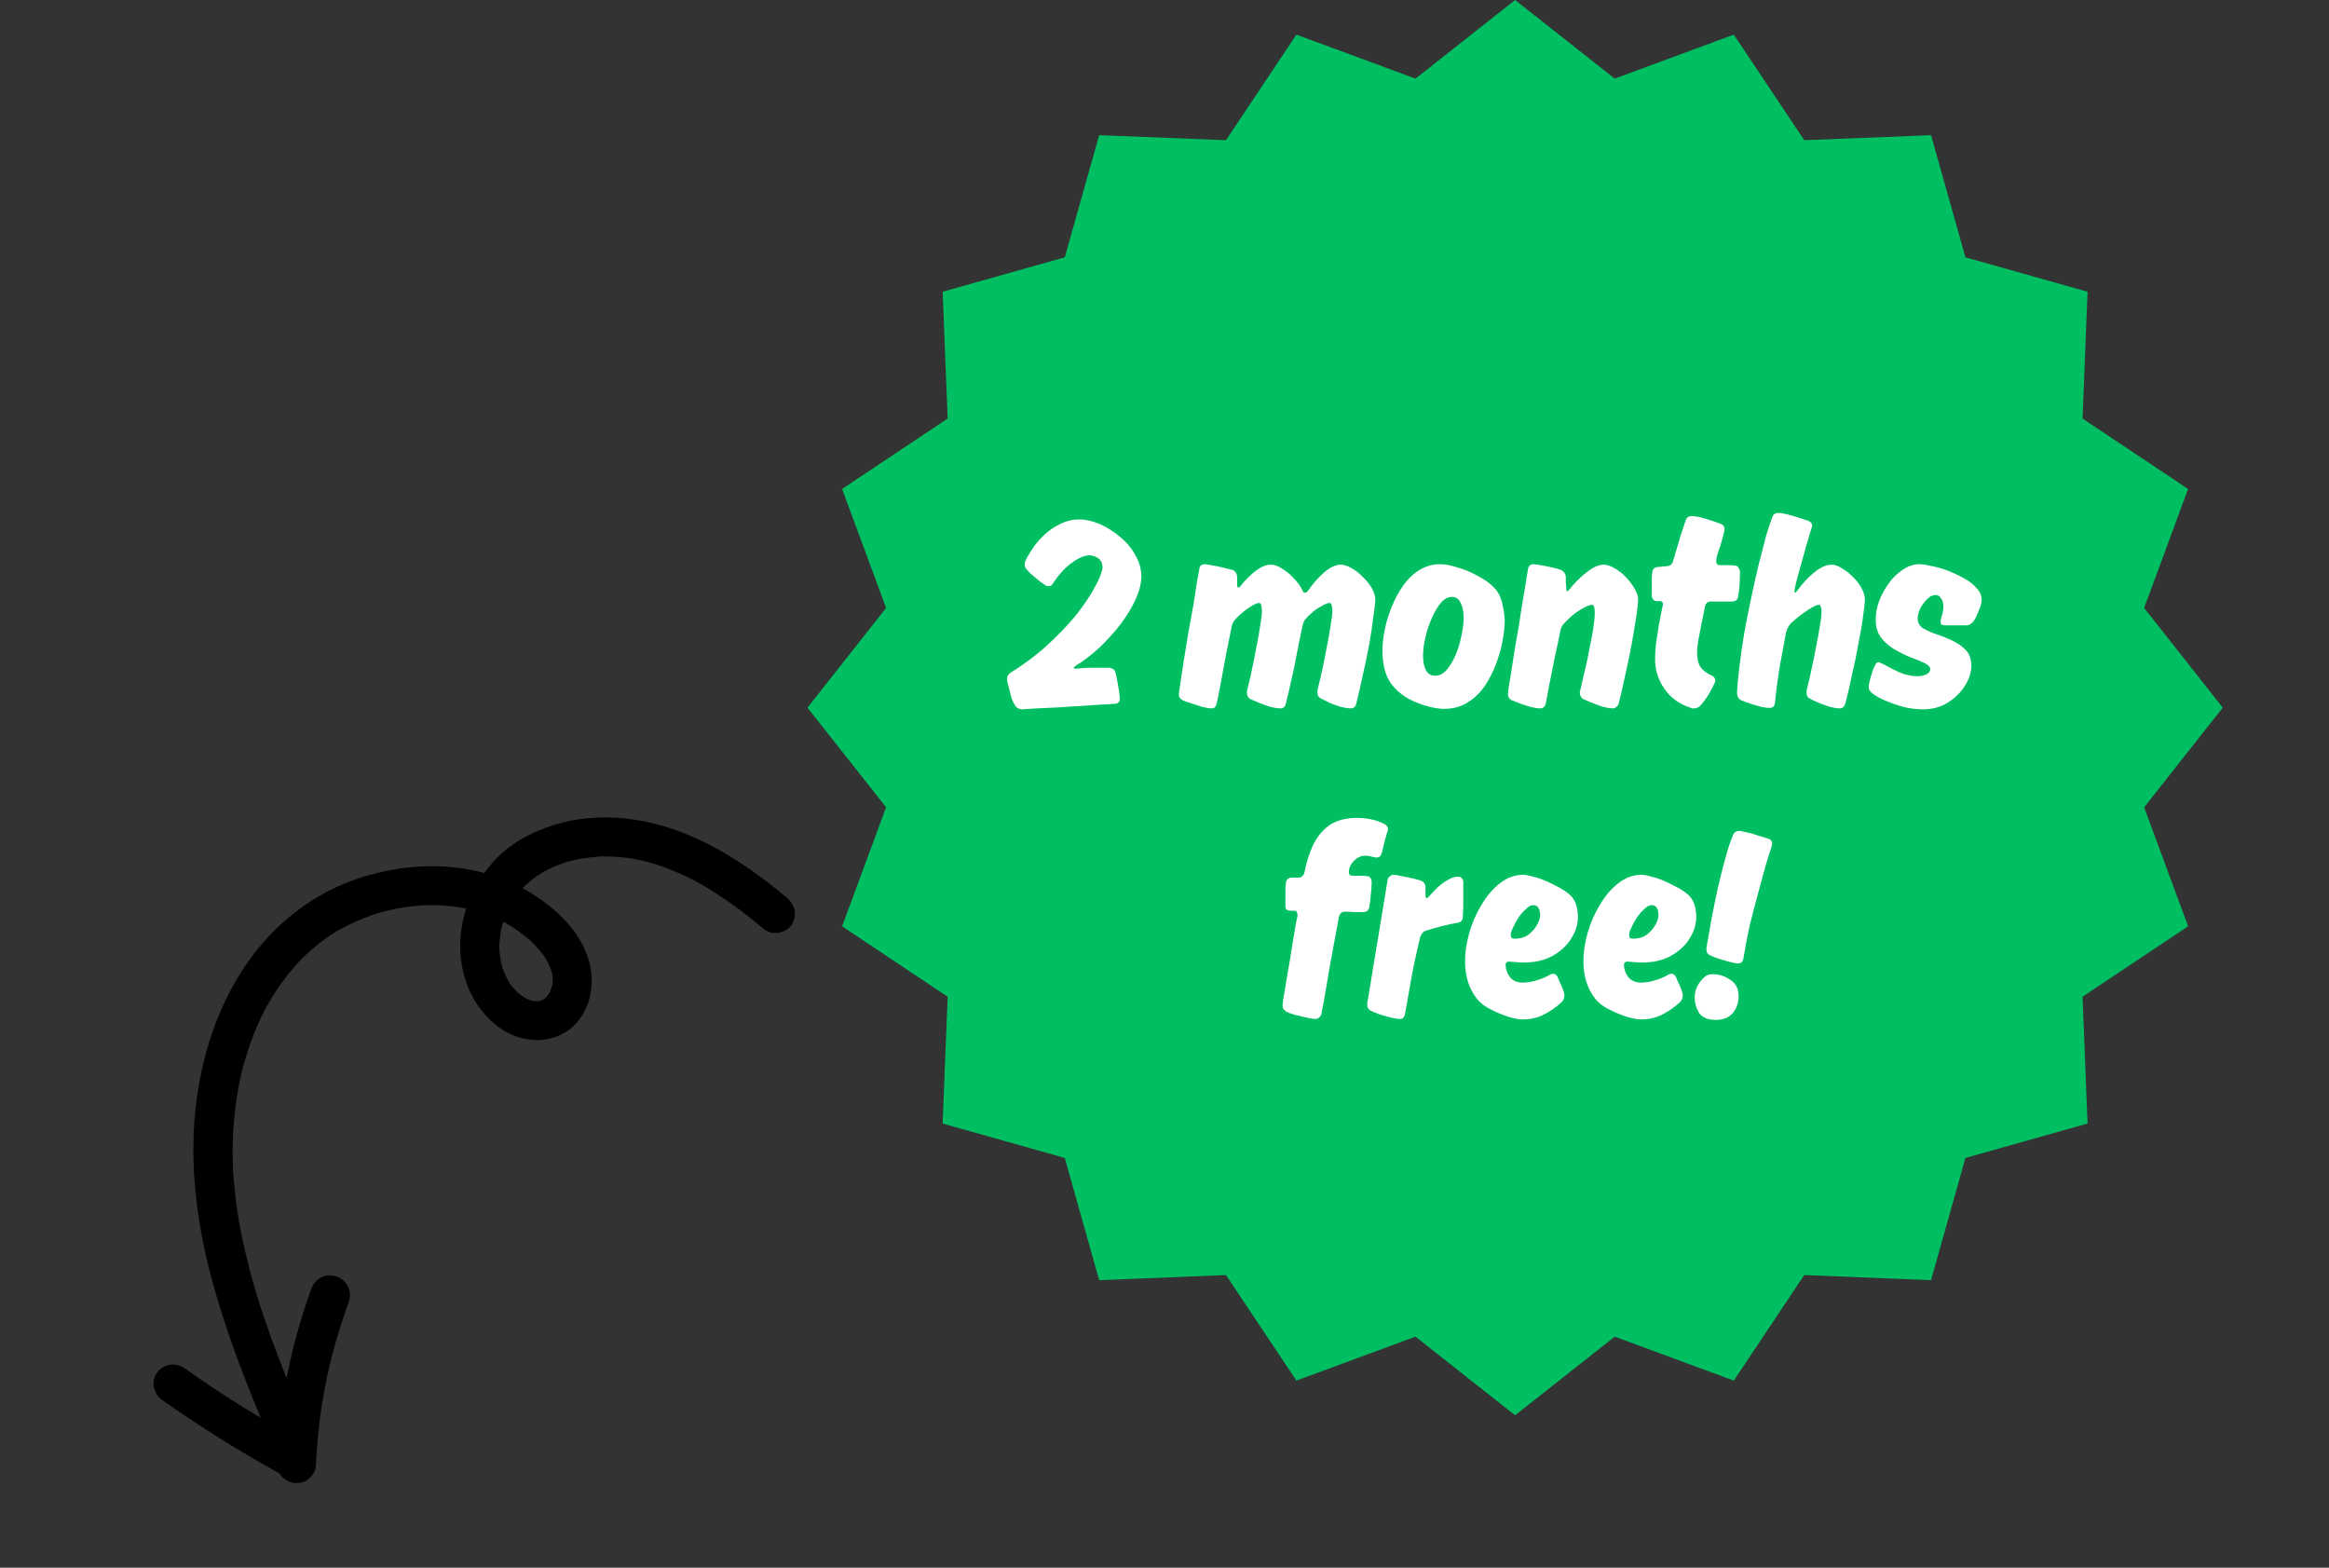
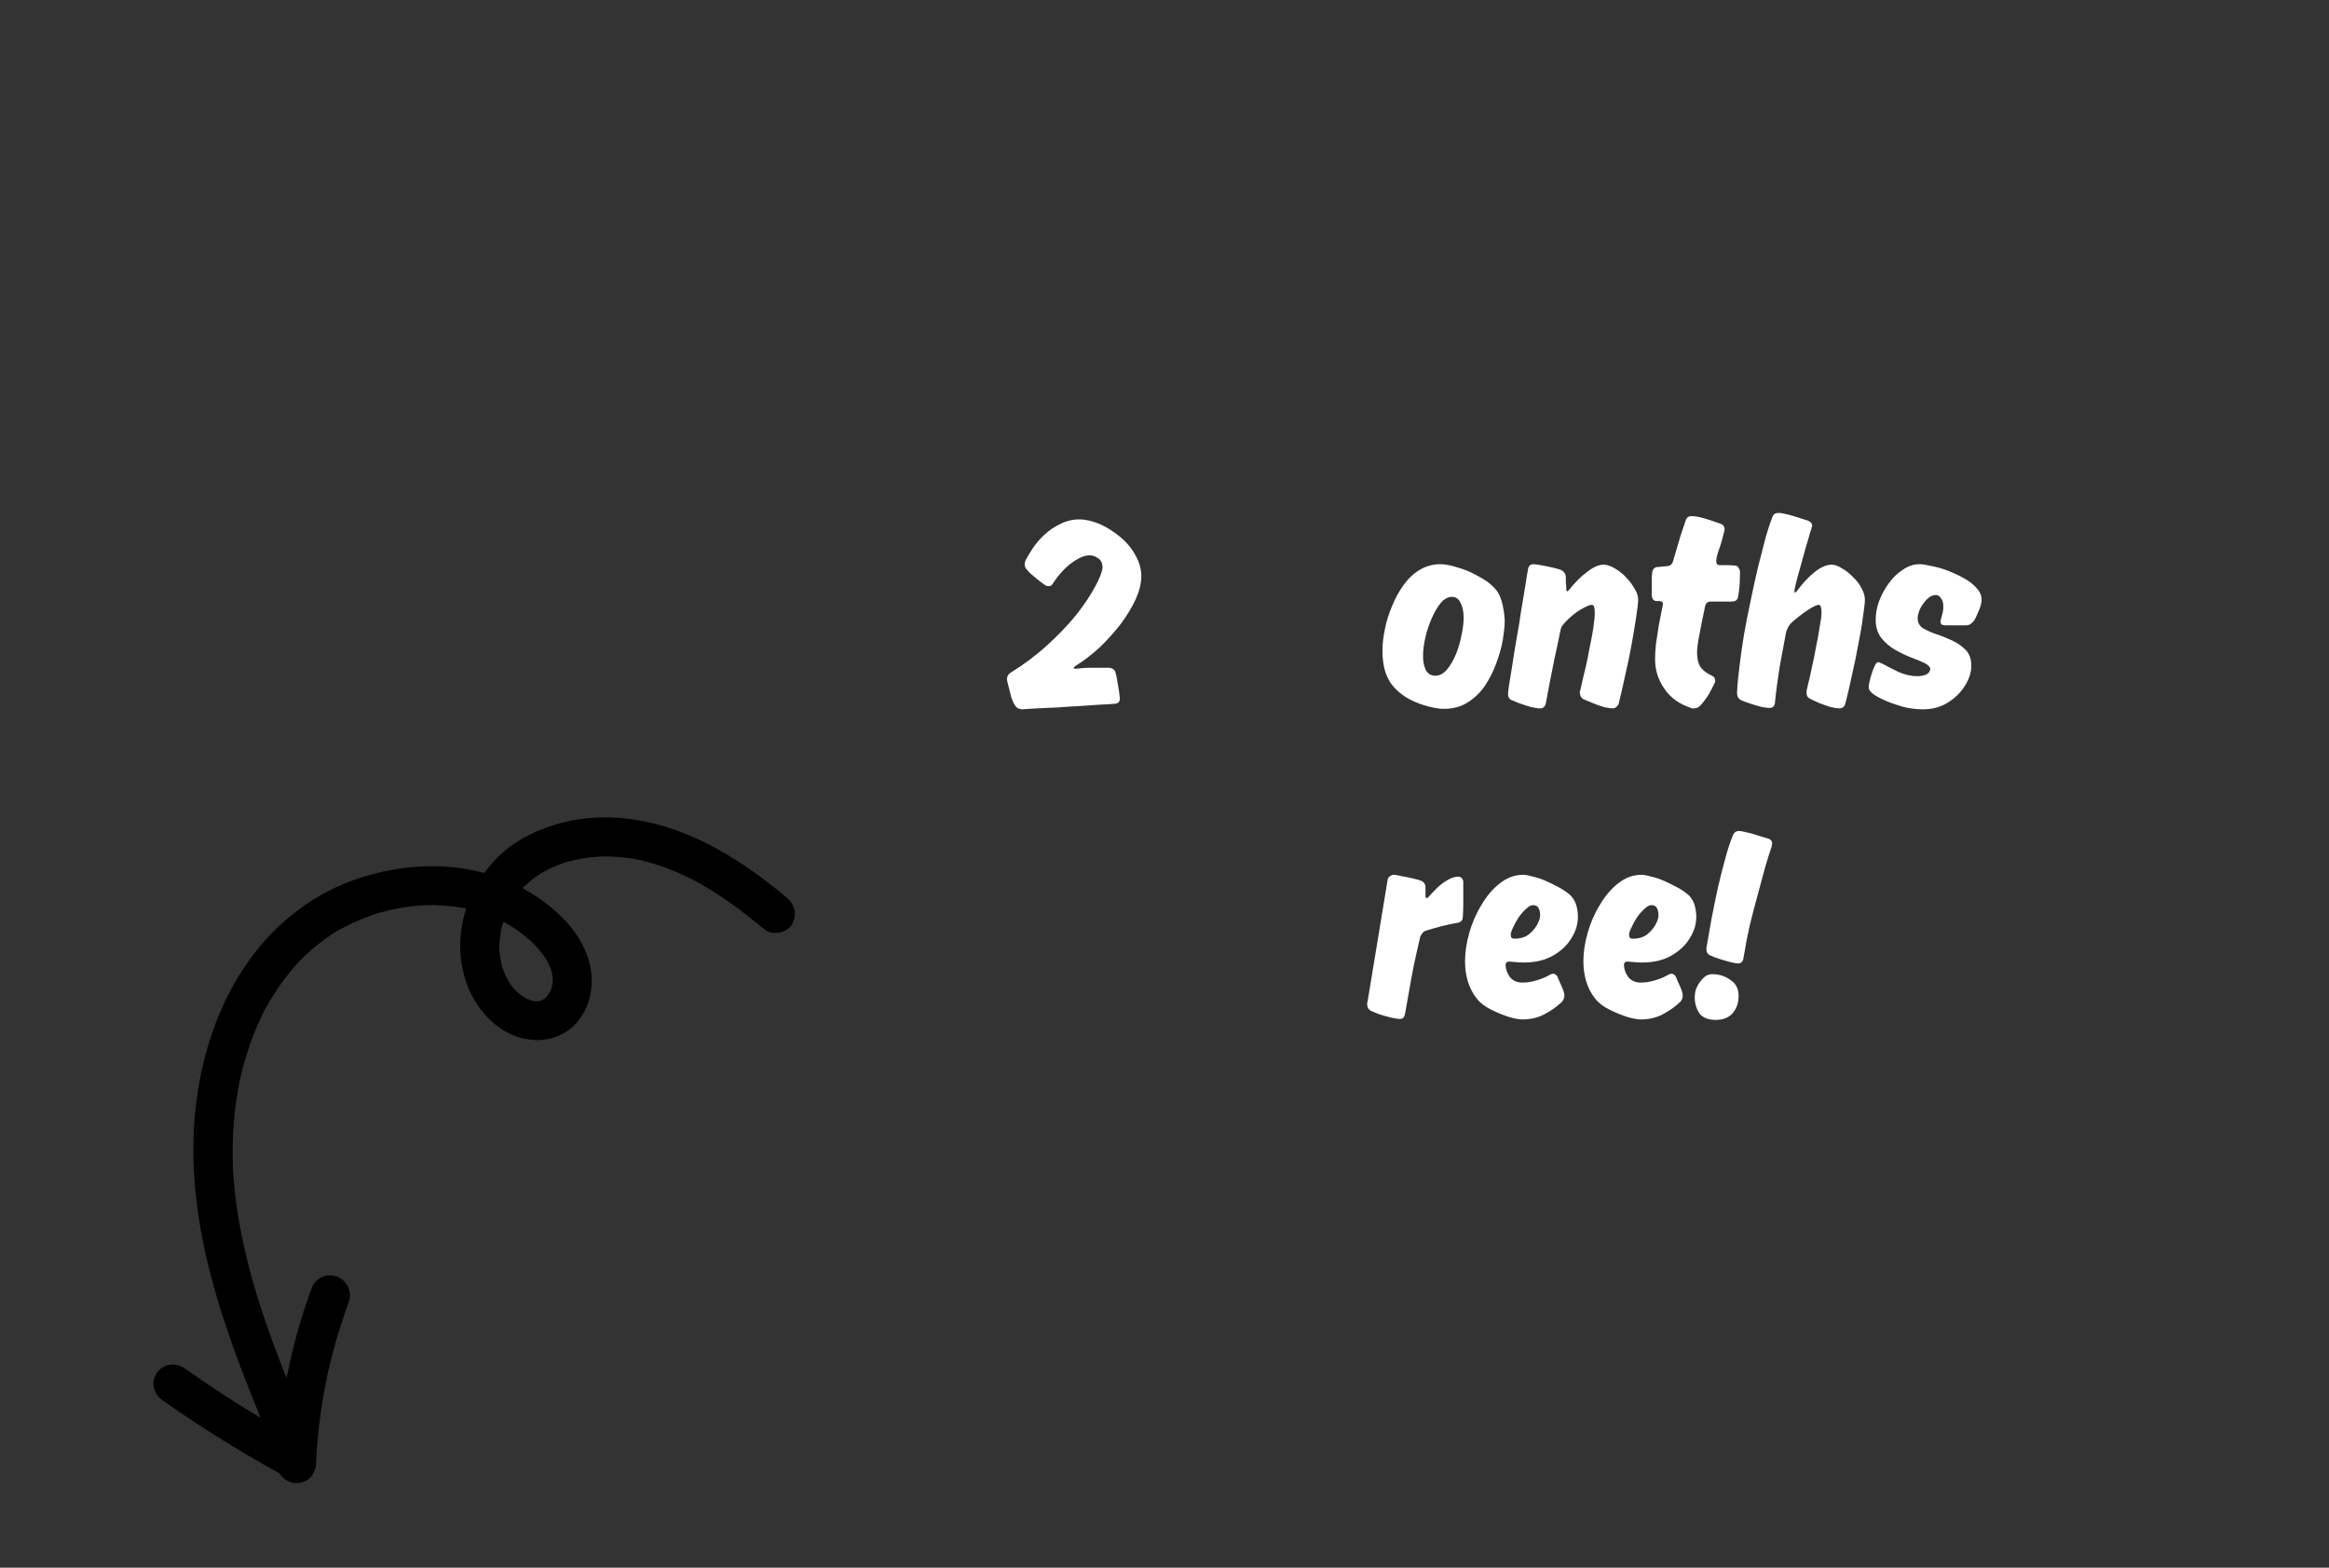
<svg xmlns="http://www.w3.org/2000/svg" width="104" zoomAndPan="magnify" viewBox="0 0 78 52.5" height="70" preserveAspectRatio="xMidYMid meet" version="1.0">
  <rect x="0" y="0" width="78" height="52.5" fill="#333333" stroke="none" />
  <defs>
    <g />
    <clipPath id="9ec78b4257">
-       <path d="M 27.043 0 L 74.441 0 L 74.441 47.395 L 27.043 47.395 Z M 27.043 0 " clip-rule="nonzero" />
-     </clipPath>
+       </clipPath>
    <clipPath id="b0657f87ba">
-       <path d="M 50.742 0 L 54.078 2.633 L 58.066 1.16 L 60.426 4.695 L 64.672 4.527 L 65.824 8.617 L 69.914 9.77 L 69.746 14.016 L 73.281 16.375 L 71.809 20.359 L 74.441 23.699 L 71.809 27.035 L 73.281 31.02 L 69.746 33.379 L 69.914 37.625 L 65.824 38.777 L 64.672 42.871 L 60.426 42.699 L 58.066 46.234 L 54.078 44.762 L 50.742 47.395 L 47.406 44.762 L 43.418 46.234 L 41.059 42.699 L 36.812 42.871 L 35.66 38.777 L 31.57 37.625 L 31.738 33.379 L 28.203 31.02 L 29.676 27.035 L 27.043 23.699 L 29.676 20.359 L 28.203 16.375 L 31.738 14.016 L 31.57 9.77 L 35.66 8.617 L 36.812 4.527 L 41.059 4.695 L 43.418 1.16 L 47.406 2.633 Z M 50.742 0 " clip-rule="nonzero" />
-     </clipPath>
+       </clipPath>
    <clipPath id="8913d21577">
      <path d="M 5 27 L 27 27 L 27 50 L 5 50 Z M 5 27 " clip-rule="nonzero" />
    </clipPath>
    <clipPath id="0592ddc3c4">
      <path d="M 0.371 43.262 L 15.504 22.121 L 26.984 30.336 L 11.848 51.48 Z M 0.371 43.262 " clip-rule="nonzero" />
    </clipPath>
    <clipPath id="a00d8db2d3">
      <path d="M 0.371 43.262 L 15.504 22.121 L 26.984 30.336 L 11.848 51.48 Z M 0.371 43.262 " clip-rule="nonzero" />
    </clipPath>
    <clipPath id="64aa006d33">
      <path d="M 0.371 43.262 L 15.504 22.121 L 26.984 30.336 L 11.848 51.48 Z M 0.371 43.262 " clip-rule="nonzero" />
    </clipPath>
  </defs>
  <g clip-path="url(#9ec78b4257)">
    <g clip-path="url(#b0657f87ba)">
      <path fill="#00bf63" d="M 27.043 0 L 74.441 0 L 74.441 47.395 L 27.043 47.395 Z M 27.043 0 " fill-opacity="1" fill-rule="nonzero" />
    </g>
  </g>
  <g fill="#ffffff" fill-opacity="1">
    <g transform="translate(33.708, 23.738)">
      <g>
        <path d="M 2.438 -6.344 C 2.656 -6.344 2.883 -6.289 3.125 -6.188 C 3.363 -6.082 3.586 -5.941 3.797 -5.766 C 4.016 -5.586 4.188 -5.383 4.312 -5.156 C 4.445 -4.926 4.516 -4.688 4.516 -4.438 C 4.516 -4.207 4.453 -3.953 4.328 -3.672 C 4.203 -3.398 4.035 -3.125 3.828 -2.844 C 3.617 -2.57 3.383 -2.312 3.125 -2.062 C 2.863 -1.82 2.594 -1.613 2.312 -1.438 C 2.27 -1.406 2.25 -1.383 2.25 -1.375 C 2.25 -1.352 2.281 -1.344 2.344 -1.344 C 2.352 -1.344 2.398 -1.348 2.484 -1.359 C 2.566 -1.367 2.66 -1.375 2.766 -1.375 C 2.879 -1.375 2.977 -1.375 3.062 -1.375 C 3.133 -1.375 3.203 -1.375 3.266 -1.375 C 3.336 -1.375 3.398 -1.375 3.453 -1.375 C 3.578 -1.352 3.645 -1.289 3.656 -1.188 C 3.688 -1.082 3.711 -0.953 3.734 -0.797 C 3.766 -0.641 3.785 -0.488 3.797 -0.344 C 3.797 -0.238 3.742 -0.18 3.641 -0.172 C 3.516 -0.16 3.348 -0.148 3.141 -0.141 C 2.93 -0.129 2.703 -0.113 2.453 -0.094 C 2.203 -0.082 1.953 -0.066 1.703 -0.047 C 1.461 -0.035 1.238 -0.023 1.031 -0.016 C 0.82 -0.004 0.656 0.004 0.531 0.016 C 0.488 0.016 0.441 0.004 0.391 -0.016 C 0.336 -0.047 0.301 -0.082 0.281 -0.125 C 0.238 -0.188 0.195 -0.281 0.156 -0.406 C 0.125 -0.539 0.094 -0.664 0.062 -0.781 C 0.031 -0.895 0.016 -0.961 0.016 -0.984 C 0.016 -1.078 0.051 -1.148 0.125 -1.203 C 0.582 -1.484 1 -1.797 1.375 -2.141 C 1.75 -2.484 2.07 -2.82 2.344 -3.156 C 2.613 -3.5 2.82 -3.812 2.969 -4.094 C 3.125 -4.375 3.207 -4.594 3.219 -4.75 C 3.207 -4.895 3.156 -4.992 3.062 -5.047 C 2.977 -5.109 2.883 -5.141 2.781 -5.141 C 2.613 -5.141 2.414 -5.055 2.188 -4.891 C 1.957 -4.723 1.742 -4.488 1.547 -4.188 C 1.516 -4.133 1.473 -4.109 1.422 -4.109 C 1.391 -4.109 1.359 -4.113 1.328 -4.125 C 1.305 -4.133 1.297 -4.141 1.297 -4.141 C 1.191 -4.211 1.082 -4.297 0.969 -4.391 C 0.852 -4.484 0.758 -4.57 0.688 -4.656 C 0.633 -4.707 0.609 -4.77 0.609 -4.844 C 0.609 -4.875 0.613 -4.906 0.625 -4.938 C 0.676 -5.051 0.754 -5.188 0.859 -5.344 C 0.961 -5.508 1.094 -5.664 1.25 -5.812 C 1.414 -5.969 1.598 -6.094 1.797 -6.188 C 1.992 -6.289 2.207 -6.344 2.438 -6.344 Z M 2.438 -6.344 " />
      </g>
    </g>
  </g>
  <g fill="#ffffff" fill-opacity="1">
    <g transform="translate(38.087, 23.738)">
      <g />
    </g>
  </g>
  <g fill="#ffffff" fill-opacity="1">
    <g transform="translate(39.465, 23.738)">
      <g>
-         <path d="M 4.328 -3.938 C 4.504 -4.195 4.691 -4.41 4.891 -4.578 C 5.086 -4.742 5.27 -4.828 5.438 -4.828 C 5.551 -4.828 5.676 -4.785 5.812 -4.703 C 5.945 -4.629 6.07 -4.531 6.188 -4.406 C 6.312 -4.289 6.41 -4.164 6.484 -4.031 C 6.555 -3.906 6.594 -3.781 6.594 -3.656 C 6.594 -3.551 6.57 -3.363 6.531 -3.094 C 6.5 -2.82 6.453 -2.508 6.391 -2.156 C 6.328 -1.812 6.254 -1.461 6.172 -1.109 C 6.098 -0.754 6.023 -0.438 5.953 -0.156 C 5.93 -0.062 5.863 -0.016 5.75 -0.016 C 5.688 -0.016 5.586 -0.031 5.453 -0.062 C 5.316 -0.102 5.188 -0.148 5.062 -0.203 C 4.938 -0.266 4.844 -0.312 4.781 -0.344 C 4.695 -0.383 4.656 -0.453 4.656 -0.547 C 4.656 -0.555 4.656 -0.566 4.656 -0.578 C 4.656 -0.598 4.656 -0.609 4.656 -0.609 C 4.656 -0.609 4.672 -0.676 4.703 -0.812 C 4.742 -0.957 4.785 -1.141 4.828 -1.359 C 4.879 -1.586 4.926 -1.82 4.969 -2.062 C 5.02 -2.312 5.062 -2.547 5.094 -2.766 C 5.133 -2.984 5.156 -3.148 5.156 -3.266 C 5.156 -3.453 5.125 -3.547 5.062 -3.547 C 5 -3.547 4.891 -3.5 4.734 -3.406 C 4.578 -3.32 4.422 -3.191 4.266 -3.016 C 4.234 -2.984 4.207 -2.938 4.188 -2.875 C 4.164 -2.82 4.148 -2.766 4.141 -2.703 C 4.086 -2.453 4.031 -2.172 3.969 -1.859 C 3.914 -1.555 3.852 -1.254 3.781 -0.953 C 3.719 -0.66 3.656 -0.395 3.594 -0.156 C 3.57 -0.062 3.508 -0.016 3.406 -0.016 C 3.332 -0.016 3.227 -0.031 3.094 -0.062 C 2.957 -0.102 2.828 -0.148 2.703 -0.203 C 2.578 -0.254 2.477 -0.297 2.406 -0.328 C 2.332 -0.379 2.297 -0.445 2.297 -0.531 C 2.297 -0.539 2.297 -0.551 2.297 -0.562 C 2.297 -0.582 2.297 -0.594 2.297 -0.594 C 2.297 -0.594 2.312 -0.66 2.344 -0.797 C 2.383 -0.941 2.426 -1.125 2.469 -1.344 C 2.52 -1.57 2.566 -1.805 2.609 -2.047 C 2.66 -2.297 2.703 -2.531 2.734 -2.75 C 2.773 -2.969 2.797 -3.141 2.797 -3.266 C 2.797 -3.453 2.766 -3.547 2.703 -3.547 C 2.641 -3.547 2.535 -3.5 2.391 -3.406 C 2.254 -3.32 2.102 -3.195 1.938 -3.031 C 1.895 -2.988 1.859 -2.941 1.828 -2.891 C 1.805 -2.836 1.789 -2.785 1.781 -2.734 C 1.727 -2.453 1.664 -2.145 1.594 -1.812 C 1.531 -1.477 1.473 -1.164 1.422 -0.875 C 1.367 -0.582 1.32 -0.348 1.281 -0.172 C 1.258 -0.066 1.203 -0.016 1.109 -0.016 C 1.047 -0.016 0.945 -0.031 0.812 -0.062 C 0.688 -0.102 0.555 -0.145 0.422 -0.188 C 0.285 -0.227 0.188 -0.266 0.125 -0.297 C 0.051 -0.336 0.016 -0.406 0.016 -0.5 C 0.016 -0.52 0.031 -0.629 0.062 -0.828 C 0.094 -1.023 0.129 -1.27 0.172 -1.562 C 0.223 -1.863 0.273 -2.18 0.328 -2.516 C 0.391 -2.848 0.445 -3.164 0.5 -3.469 C 0.551 -3.781 0.594 -4.047 0.625 -4.266 C 0.664 -4.484 0.691 -4.625 0.703 -4.688 C 0.703 -4.727 0.719 -4.766 0.75 -4.797 C 0.789 -4.828 0.832 -4.844 0.875 -4.844 C 0.906 -4.844 0.977 -4.832 1.094 -4.812 C 1.219 -4.789 1.348 -4.766 1.484 -4.734 C 1.617 -4.703 1.723 -4.676 1.797 -4.656 C 1.848 -4.645 1.891 -4.613 1.922 -4.562 C 1.953 -4.52 1.969 -4.461 1.969 -4.391 L 1.969 -4.141 C 1.969 -4.086 1.984 -4.062 2.016 -4.062 C 2.023 -4.062 2.035 -4.066 2.047 -4.078 C 2.066 -4.098 2.078 -4.109 2.078 -4.109 C 2.242 -4.316 2.414 -4.488 2.594 -4.625 C 2.77 -4.758 2.938 -4.828 3.094 -4.828 C 3.219 -4.828 3.348 -4.781 3.484 -4.688 C 3.629 -4.602 3.758 -4.492 3.875 -4.359 C 4 -4.234 4.094 -4.102 4.156 -3.969 C 4.156 -3.969 4.16 -3.953 4.172 -3.922 C 4.191 -3.898 4.219 -3.891 4.25 -3.891 C 4.27 -3.891 4.297 -3.906 4.328 -3.938 Z M 4.328 -3.938 " />
-       </g>
+         </g>
    </g>
  </g>
  <g fill="#ffffff" fill-opacity="1">
    <g transform="translate(46.175, 23.738)">
      <g>
        <path d="M 1.891 -1.109 C 2.035 -1.109 2.164 -1.176 2.281 -1.312 C 2.395 -1.445 2.492 -1.613 2.578 -1.812 C 2.66 -2.008 2.723 -2.219 2.766 -2.438 C 2.816 -2.664 2.844 -2.867 2.844 -3.047 C 2.844 -3.266 2.805 -3.438 2.734 -3.562 C 2.672 -3.688 2.578 -3.75 2.453 -3.75 C 2.316 -3.75 2.191 -3.68 2.078 -3.547 C 1.973 -3.422 1.875 -3.254 1.781 -3.047 C 1.688 -2.836 1.613 -2.617 1.562 -2.391 C 1.508 -2.16 1.484 -1.953 1.484 -1.766 C 1.484 -1.578 1.516 -1.422 1.578 -1.297 C 1.648 -1.172 1.754 -1.109 1.891 -1.109 Z M 4.219 -2.984 L 4.219 -2.938 C 4.219 -2.77 4.195 -2.562 4.156 -2.312 C 4.113 -2.062 4.039 -1.801 3.938 -1.531 C 3.844 -1.27 3.719 -1.02 3.562 -0.781 C 3.406 -0.551 3.211 -0.363 2.984 -0.219 C 2.754 -0.07 2.488 0 2.188 0 C 2.051 0 1.879 -0.023 1.672 -0.078 C 1.461 -0.129 1.254 -0.207 1.047 -0.312 C 0.848 -0.414 0.676 -0.547 0.531 -0.703 C 0.258 -0.984 0.125 -1.395 0.125 -1.938 C 0.125 -2.156 0.148 -2.395 0.203 -2.656 C 0.254 -2.914 0.332 -3.172 0.438 -3.422 C 0.539 -3.68 0.672 -3.922 0.828 -4.141 C 0.984 -4.359 1.164 -4.531 1.375 -4.656 C 1.582 -4.781 1.812 -4.844 2.062 -4.844 C 2.227 -4.844 2.422 -4.805 2.641 -4.734 C 2.867 -4.672 3.094 -4.578 3.312 -4.453 C 3.539 -4.336 3.719 -4.211 3.844 -4.078 C 3.977 -3.953 4.07 -3.785 4.125 -3.578 C 4.176 -3.379 4.207 -3.18 4.219 -2.984 Z M 4.219 -2.984 " />
      </g>
    </g>
  </g>
  <g fill="#ffffff" fill-opacity="1">
    <g transform="translate(50.488, 23.738)">
      <g>
        <path d="M 2.062 -3.984 C 2.25 -4.223 2.445 -4.422 2.656 -4.578 C 2.863 -4.742 3.051 -4.828 3.219 -4.828 C 3.332 -4.828 3.457 -4.785 3.594 -4.703 C 3.727 -4.629 3.852 -4.531 3.969 -4.406 C 4.082 -4.289 4.176 -4.164 4.25 -4.031 C 4.332 -3.906 4.375 -3.781 4.375 -3.656 C 4.375 -3.551 4.352 -3.363 4.312 -3.094 C 4.27 -2.82 4.219 -2.508 4.156 -2.156 C 4.094 -1.812 4.02 -1.461 3.938 -1.109 C 3.863 -0.754 3.789 -0.438 3.719 -0.156 C 3.707 -0.125 3.68 -0.094 3.641 -0.062 C 3.609 -0.031 3.566 -0.016 3.516 -0.016 C 3.453 -0.016 3.352 -0.031 3.219 -0.062 C 3.094 -0.102 2.961 -0.148 2.828 -0.203 C 2.703 -0.254 2.602 -0.297 2.531 -0.328 C 2.457 -0.379 2.422 -0.453 2.422 -0.547 C 2.422 -0.566 2.422 -0.582 2.422 -0.594 C 2.43 -0.613 2.438 -0.625 2.438 -0.625 C 2.438 -0.625 2.453 -0.691 2.484 -0.828 C 2.516 -0.973 2.555 -1.148 2.609 -1.359 C 2.66 -1.578 2.707 -1.805 2.75 -2.047 C 2.801 -2.285 2.844 -2.508 2.875 -2.719 C 2.906 -2.926 2.922 -3.094 2.922 -3.219 C 2.922 -3.395 2.891 -3.484 2.828 -3.484 C 2.754 -3.484 2.629 -3.43 2.453 -3.328 C 2.273 -3.223 2.098 -3.078 1.922 -2.891 C 1.879 -2.848 1.844 -2.801 1.812 -2.75 C 1.789 -2.695 1.773 -2.645 1.766 -2.594 C 1.711 -2.312 1.648 -2.016 1.578 -1.703 C 1.516 -1.398 1.457 -1.113 1.406 -0.844 C 1.352 -0.57 1.312 -0.348 1.281 -0.172 C 1.25 -0.066 1.188 -0.016 1.094 -0.016 C 1.02 -0.016 0.914 -0.031 0.781 -0.062 C 0.645 -0.102 0.516 -0.145 0.391 -0.188 C 0.266 -0.238 0.176 -0.273 0.125 -0.297 C 0.051 -0.336 0.016 -0.406 0.016 -0.5 C 0.016 -0.508 0.023 -0.598 0.047 -0.766 C 0.078 -0.941 0.113 -1.164 0.156 -1.438 C 0.195 -1.707 0.242 -2 0.297 -2.312 C 0.359 -2.633 0.41 -2.953 0.453 -3.266 C 0.504 -3.578 0.551 -3.859 0.594 -4.109 C 0.633 -4.367 0.664 -4.562 0.688 -4.688 C 0.707 -4.789 0.77 -4.844 0.875 -4.844 C 0.914 -4.844 0.992 -4.832 1.109 -4.812 C 1.234 -4.789 1.363 -4.766 1.5 -4.734 C 1.633 -4.703 1.727 -4.676 1.781 -4.656 C 1.895 -4.602 1.953 -4.516 1.953 -4.391 C 1.953 -4.348 1.953 -4.289 1.953 -4.219 C 1.961 -4.156 1.969 -4.086 1.969 -4.016 C 1.969 -3.961 1.977 -3.938 2 -3.938 C 2.008 -3.938 2.02 -3.941 2.031 -3.953 C 2.051 -3.973 2.062 -3.984 2.062 -3.984 Z M 2.062 -3.984 " />
      </g>
    </g>
  </g>
  <g fill="#ffffff" fill-opacity="1">
    <g transform="translate(54.961, 23.738)">
      <g>
        <path d="M 3.25 -3.766 C 3.238 -3.648 3.164 -3.594 3.031 -3.594 L 2.344 -3.594 C 2.281 -3.594 2.234 -3.578 2.203 -3.547 C 2.172 -3.516 2.148 -3.473 2.141 -3.422 C 2.066 -3.066 2.004 -2.754 1.953 -2.484 C 1.898 -2.211 1.875 -2.016 1.875 -1.891 C 1.875 -1.691 1.91 -1.531 1.984 -1.406 C 2.066 -1.289 2.195 -1.191 2.375 -1.109 C 2.445 -1.078 2.484 -1.02 2.484 -0.938 C 2.484 -0.914 2.477 -0.895 2.469 -0.875 C 2.414 -0.758 2.348 -0.629 2.266 -0.484 C 2.18 -0.348 2.086 -0.223 1.984 -0.109 C 1.922 -0.047 1.852 -0.016 1.781 -0.016 C 1.75 -0.016 1.723 -0.016 1.703 -0.016 C 1.68 -0.023 1.672 -0.031 1.672 -0.031 C 1.285 -0.156 0.988 -0.367 0.781 -0.672 C 0.57 -0.973 0.469 -1.301 0.469 -1.656 C 0.469 -1.812 0.477 -1.988 0.5 -2.188 C 0.531 -2.395 0.562 -2.598 0.594 -2.797 C 0.633 -2.992 0.664 -3.156 0.688 -3.281 C 0.719 -3.414 0.734 -3.488 0.734 -3.5 C 0.734 -3.57 0.695 -3.609 0.625 -3.609 L 0.531 -3.609 C 0.426 -3.609 0.367 -3.672 0.359 -3.797 L 0.359 -4.188 C 0.359 -4.25 0.359 -4.312 0.359 -4.375 C 0.359 -4.445 0.363 -4.508 0.375 -4.562 C 0.375 -4.613 0.391 -4.656 0.422 -4.688 C 0.453 -4.727 0.5 -4.75 0.562 -4.75 L 0.891 -4.781 C 0.953 -4.789 0.992 -4.812 1.016 -4.844 C 1.047 -4.875 1.066 -4.914 1.078 -4.969 C 1.16 -5.258 1.238 -5.523 1.312 -5.766 C 1.395 -6.016 1.457 -6.203 1.5 -6.328 C 1.531 -6.41 1.594 -6.453 1.688 -6.453 C 1.781 -6.453 1.891 -6.438 2.016 -6.406 C 2.141 -6.375 2.258 -6.336 2.375 -6.297 C 2.5 -6.254 2.602 -6.219 2.688 -6.188 C 2.758 -6.156 2.797 -6.098 2.797 -6.016 C 2.797 -5.984 2.781 -5.914 2.75 -5.812 C 2.727 -5.707 2.695 -5.594 2.656 -5.469 C 2.613 -5.352 2.578 -5.242 2.547 -5.141 C 2.523 -5.047 2.516 -4.977 2.516 -4.938 C 2.516 -4.863 2.551 -4.82 2.625 -4.812 C 2.719 -4.812 2.812 -4.812 2.906 -4.812 C 3 -4.812 3.078 -4.805 3.141 -4.797 C 3.203 -4.797 3.242 -4.77 3.266 -4.719 C 3.297 -4.676 3.312 -4.633 3.312 -4.594 L 3.312 -4.516 C 3.312 -4.391 3.305 -4.254 3.297 -4.109 C 3.285 -3.973 3.27 -3.859 3.25 -3.766 Z M 3.25 -3.766 " />
      </g>
    </g>
  </g>
  <g fill="#ffffff" fill-opacity="1">
    <g transform="translate(58.113, 23.738)">
      <g>
        <path d="M 2.062 -3.938 C 2.25 -4.195 2.445 -4.41 2.656 -4.578 C 2.863 -4.742 3.055 -4.828 3.234 -4.828 C 3.336 -4.828 3.453 -4.785 3.578 -4.703 C 3.711 -4.629 3.836 -4.531 3.953 -4.406 C 4.078 -4.289 4.172 -4.164 4.234 -4.031 C 4.305 -3.906 4.344 -3.781 4.344 -3.656 C 4.344 -3.551 4.32 -3.363 4.281 -3.094 C 4.25 -2.832 4.195 -2.523 4.125 -2.172 C 4.062 -1.816 3.988 -1.461 3.906 -1.109 C 3.832 -0.754 3.758 -0.441 3.688 -0.172 C 3.656 -0.066 3.586 -0.016 3.484 -0.016 C 3.422 -0.016 3.32 -0.031 3.188 -0.062 C 3.062 -0.102 2.93 -0.148 2.797 -0.203 C 2.672 -0.254 2.57 -0.301 2.5 -0.344 C 2.426 -0.375 2.391 -0.438 2.391 -0.531 C 2.391 -0.551 2.391 -0.566 2.391 -0.578 C 2.391 -0.598 2.391 -0.609 2.391 -0.609 C 2.391 -0.609 2.406 -0.676 2.438 -0.812 C 2.477 -0.957 2.52 -1.141 2.562 -1.359 C 2.613 -1.578 2.66 -1.805 2.703 -2.047 C 2.754 -2.297 2.797 -2.523 2.828 -2.734 C 2.867 -2.941 2.891 -3.109 2.891 -3.234 C 2.891 -3.398 2.859 -3.484 2.797 -3.484 C 2.734 -3.484 2.613 -3.426 2.438 -3.312 C 2.258 -3.195 2.07 -3.051 1.875 -2.875 C 1.844 -2.844 1.812 -2.801 1.781 -2.75 C 1.75 -2.695 1.723 -2.633 1.703 -2.562 C 1.629 -2.164 1.555 -1.77 1.484 -1.375 C 1.422 -0.977 1.367 -0.578 1.328 -0.172 C 1.305 -0.078 1.25 -0.031 1.156 -0.031 C 1.102 -0.031 1.016 -0.039 0.891 -0.062 C 0.766 -0.094 0.641 -0.129 0.516 -0.172 C 0.391 -0.211 0.289 -0.25 0.219 -0.281 C 0.164 -0.301 0.125 -0.336 0.094 -0.391 C 0.07 -0.441 0.062 -0.488 0.062 -0.531 C 0.07 -0.77 0.098 -1.062 0.141 -1.406 C 0.18 -1.75 0.234 -2.113 0.297 -2.5 C 0.367 -2.895 0.445 -3.289 0.531 -3.688 C 0.613 -4.082 0.695 -4.457 0.781 -4.812 C 0.875 -5.176 0.957 -5.5 1.031 -5.781 C 1.113 -6.062 1.188 -6.281 1.25 -6.438 C 1.281 -6.52 1.352 -6.562 1.469 -6.562 C 1.508 -6.562 1.598 -6.547 1.734 -6.516 C 1.867 -6.484 2.008 -6.441 2.156 -6.391 C 2.301 -6.348 2.398 -6.316 2.453 -6.297 C 2.535 -6.254 2.578 -6.203 2.578 -6.141 C 2.578 -6.117 2.57 -6.098 2.562 -6.078 C 2.562 -6.055 2.555 -6.035 2.547 -6.016 C 2.523 -5.953 2.492 -5.848 2.453 -5.703 C 2.41 -5.566 2.363 -5.406 2.312 -5.219 C 2.258 -5.031 2.207 -4.844 2.156 -4.656 C 2.102 -4.477 2.062 -4.32 2.031 -4.188 C 2 -4.062 1.984 -3.977 1.984 -3.938 C 1.984 -3.906 1.988 -3.891 2 -3.891 C 2.008 -3.891 2.031 -3.906 2.062 -3.938 Z M 2.062 -3.938 " />
      </g>
    </g>
  </g>
  <g fill="#ffffff" fill-opacity="1">
    <g transform="translate(62.568, 23.738)">
      <g>
        <path d="M 0.25 -2.984 C 0.25 -3.18 0.285 -3.383 0.359 -3.594 C 0.441 -3.812 0.551 -4.016 0.688 -4.203 C 0.82 -4.391 0.977 -4.539 1.156 -4.656 C 1.332 -4.781 1.52 -4.844 1.719 -4.844 C 1.82 -4.844 1.957 -4.82 2.125 -4.781 C 2.301 -4.75 2.484 -4.695 2.672 -4.625 C 2.859 -4.551 3.035 -4.469 3.203 -4.375 C 3.379 -4.281 3.52 -4.172 3.625 -4.047 C 3.738 -3.93 3.797 -3.801 3.797 -3.656 C 3.797 -3.539 3.758 -3.406 3.688 -3.25 C 3.625 -3.094 3.57 -2.988 3.531 -2.938 C 3.488 -2.883 3.445 -2.848 3.406 -2.828 C 3.363 -2.805 3.32 -2.797 3.281 -2.797 L 2.562 -2.797 C 2.52 -2.797 2.484 -2.805 2.453 -2.828 C 2.43 -2.859 2.422 -2.891 2.422 -2.922 C 2.422 -2.953 2.438 -3.02 2.469 -3.125 C 2.5 -3.227 2.516 -3.328 2.516 -3.422 C 2.516 -3.547 2.488 -3.641 2.438 -3.703 C 2.395 -3.773 2.336 -3.812 2.266 -3.812 C 2.16 -3.812 2.062 -3.766 1.969 -3.672 C 1.875 -3.578 1.797 -3.469 1.734 -3.344 C 1.68 -3.219 1.656 -3.113 1.656 -3.031 C 1.656 -2.895 1.711 -2.785 1.828 -2.703 C 1.953 -2.629 2.102 -2.562 2.281 -2.5 C 2.469 -2.438 2.648 -2.363 2.828 -2.281 C 3.004 -2.195 3.148 -2.094 3.266 -1.969 C 3.391 -1.844 3.453 -1.664 3.453 -1.438 C 3.453 -1.219 3.379 -0.992 3.234 -0.766 C 3.098 -0.547 2.906 -0.359 2.656 -0.203 C 2.414 -0.055 2.141 0.016 1.828 0.016 C 1.629 0.016 1.414 -0.008 1.188 -0.062 C 0.969 -0.125 0.758 -0.195 0.562 -0.281 C 0.375 -0.363 0.227 -0.445 0.125 -0.531 C 0.082 -0.57 0.051 -0.609 0.031 -0.641 C 0.02 -0.672 0.016 -0.703 0.016 -0.734 C 0.016 -0.773 0.023 -0.836 0.047 -0.922 C 0.066 -1.016 0.094 -1.109 0.125 -1.203 C 0.156 -1.305 0.188 -1.383 0.219 -1.438 C 0.25 -1.52 0.289 -1.562 0.344 -1.562 C 0.375 -1.562 0.398 -1.551 0.422 -1.531 C 0.441 -1.52 0.457 -1.516 0.469 -1.516 C 0.625 -1.43 0.805 -1.336 1.016 -1.234 C 1.234 -1.141 1.441 -1.094 1.641 -1.094 C 1.742 -1.094 1.836 -1.109 1.922 -1.141 C 2.016 -1.18 2.066 -1.242 2.078 -1.328 C 2.078 -1.398 2.016 -1.469 1.891 -1.531 C 1.766 -1.594 1.613 -1.656 1.438 -1.719 C 1.258 -1.789 1.078 -1.879 0.891 -1.984 C 0.711 -2.086 0.562 -2.219 0.438 -2.375 C 0.312 -2.539 0.25 -2.742 0.25 -2.984 Z M 0.25 -2.984 " />
      </g>
    </g>
  </g>
  <g fill="#ffffff" fill-opacity="1">
    <g transform="translate(66.385, 23.738)">
      <g />
    </g>
  </g>
  <g fill="#ffffff" fill-opacity="1">
    <g transform="translate(42.658, 34.139)">
      <g>
-         <path d="M 3.438 -5.422 C 3.414 -5.422 3.363 -5.43 3.281 -5.453 C 3.207 -5.473 3.133 -5.484 3.062 -5.484 C 2.926 -5.484 2.801 -5.426 2.688 -5.312 C 2.57 -5.195 2.516 -5.066 2.516 -4.922 C 2.516 -4.848 2.562 -4.812 2.656 -4.812 C 2.738 -4.812 2.82 -4.812 2.906 -4.812 C 2.988 -4.812 3.062 -4.805 3.125 -4.797 C 3.188 -4.797 3.227 -4.77 3.25 -4.719 C 3.27 -4.676 3.281 -4.633 3.281 -4.594 C 3.281 -4.477 3.27 -4.336 3.25 -4.172 C 3.238 -4.016 3.223 -3.879 3.203 -3.766 C 3.18 -3.648 3.109 -3.594 2.984 -3.594 C 2.922 -3.594 2.832 -3.594 2.719 -3.594 C 2.613 -3.602 2.504 -3.609 2.391 -3.609 C 2.285 -3.609 2.219 -3.555 2.188 -3.453 C 2.125 -3.109 2.055 -2.742 1.984 -2.359 C 1.91 -1.973 1.844 -1.586 1.781 -1.203 C 1.719 -0.828 1.656 -0.484 1.594 -0.172 C 1.582 -0.129 1.555 -0.094 1.516 -0.062 C 1.484 -0.031 1.441 -0.016 1.391 -0.016 C 1.328 -0.016 1.227 -0.031 1.094 -0.062 C 0.957 -0.094 0.828 -0.125 0.703 -0.156 C 0.578 -0.195 0.488 -0.227 0.438 -0.25 C 0.406 -0.27 0.375 -0.297 0.344 -0.328 C 0.312 -0.359 0.297 -0.406 0.297 -0.469 C 0.297 -0.5 0.305 -0.586 0.328 -0.734 C 0.359 -0.891 0.391 -1.078 0.422 -1.297 C 0.461 -1.523 0.504 -1.766 0.547 -2.016 C 0.586 -2.266 0.625 -2.492 0.656 -2.703 C 0.695 -2.922 0.727 -3.102 0.75 -3.25 C 0.781 -3.395 0.797 -3.469 0.797 -3.469 C 0.797 -3.582 0.766 -3.641 0.703 -3.641 L 0.562 -3.641 C 0.445 -3.641 0.391 -3.691 0.391 -3.797 C 0.391 -3.828 0.391 -3.891 0.391 -3.984 C 0.391 -4.078 0.391 -4.176 0.391 -4.281 C 0.391 -4.383 0.395 -4.473 0.406 -4.547 C 0.406 -4.598 0.422 -4.645 0.453 -4.688 C 0.492 -4.727 0.551 -4.75 0.625 -4.75 L 0.828 -4.75 C 0.891 -4.75 0.938 -4.77 0.969 -4.812 C 1.008 -4.852 1.031 -4.895 1.031 -4.938 C 1.094 -5.258 1.188 -5.555 1.312 -5.828 C 1.445 -6.109 1.629 -6.332 1.859 -6.5 C 2.098 -6.664 2.41 -6.75 2.797 -6.75 C 2.941 -6.75 3.094 -6.734 3.25 -6.703 C 3.414 -6.672 3.566 -6.617 3.703 -6.547 C 3.785 -6.504 3.828 -6.445 3.828 -6.375 C 3.828 -6.344 3.812 -6.285 3.781 -6.203 C 3.758 -6.117 3.734 -6.023 3.703 -5.922 C 3.68 -5.828 3.66 -5.738 3.641 -5.656 C 3.617 -5.57 3.602 -5.523 3.594 -5.516 C 3.57 -5.453 3.52 -5.422 3.438 -5.422 Z M 3.438 -5.422 " />
-       </g>
+         </g>
    </g>
  </g>
  <g fill="#ffffff" fill-opacity="1">
    <g transform="translate(45.772, 34.139)">
      <g>
        <path d="M 2.078 -4.109 C 2.141 -4.18 2.223 -4.27 2.328 -4.375 C 2.441 -4.488 2.562 -4.582 2.688 -4.656 C 2.82 -4.738 2.945 -4.781 3.062 -4.781 C 3.145 -4.781 3.203 -4.734 3.234 -4.641 C 3.234 -4.586 3.234 -4.523 3.234 -4.453 C 3.234 -4.391 3.234 -4.316 3.234 -4.234 C 3.234 -4.109 3.234 -3.973 3.234 -3.828 C 3.234 -3.691 3.227 -3.562 3.219 -3.438 C 3.219 -3.32 3.156 -3.254 3.031 -3.234 C 2.895 -3.211 2.723 -3.176 2.516 -3.125 C 2.316 -3.07 2.133 -3.02 1.969 -2.969 C 1.914 -2.945 1.875 -2.91 1.844 -2.859 C 1.812 -2.816 1.789 -2.77 1.781 -2.719 C 1.719 -2.445 1.648 -2.145 1.578 -1.812 C 1.516 -1.488 1.457 -1.176 1.406 -0.875 C 1.352 -0.582 1.312 -0.348 1.281 -0.172 C 1.258 -0.066 1.203 -0.016 1.109 -0.016 C 1.047 -0.016 0.945 -0.031 0.812 -0.062 C 0.688 -0.094 0.555 -0.129 0.422 -0.172 C 0.285 -0.223 0.188 -0.266 0.125 -0.297 C 0.094 -0.316 0.066 -0.344 0.047 -0.375 C 0.023 -0.414 0.016 -0.461 0.016 -0.516 C 0.016 -0.523 0.016 -0.539 0.016 -0.562 C 0.023 -0.594 0.031 -0.609 0.031 -0.609 L 0.703 -4.688 C 0.711 -4.727 0.738 -4.766 0.781 -4.797 C 0.82 -4.828 0.863 -4.844 0.906 -4.844 C 0.957 -4.844 1.047 -4.828 1.172 -4.797 C 1.305 -4.773 1.438 -4.75 1.562 -4.719 C 1.695 -4.688 1.785 -4.66 1.828 -4.641 C 1.922 -4.598 1.969 -4.523 1.969 -4.422 L 1.969 -4.141 C 1.969 -4.086 1.984 -4.062 2.016 -4.062 C 2.023 -4.062 2.047 -4.078 2.078 -4.109 Z M 2.078 -4.109 " />
      </g>
    </g>
  </g>
  <g fill="#ffffff" fill-opacity="1">
    <g transform="translate(48.924, 34.139)">
      <g>
        <path d="M 1.5 -1.828 C 1.5 -1.691 1.547 -1.555 1.641 -1.422 C 1.742 -1.297 1.883 -1.234 2.062 -1.234 C 2.219 -1.234 2.379 -1.258 2.547 -1.312 C 2.723 -1.363 2.879 -1.43 3.016 -1.516 C 3.016 -1.516 3.02 -1.516 3.031 -1.516 C 3.051 -1.523 3.07 -1.531 3.094 -1.531 C 3.145 -1.531 3.191 -1.5 3.234 -1.438 C 3.254 -1.395 3.281 -1.332 3.312 -1.25 C 3.352 -1.164 3.391 -1.082 3.422 -1 C 3.453 -0.914 3.469 -0.852 3.469 -0.812 C 3.469 -0.719 3.438 -0.641 3.375 -0.578 C 3.207 -0.422 3.016 -0.285 2.797 -0.172 C 2.578 -0.055 2.332 0 2.062 0 C 1.969 0 1.82 -0.023 1.625 -0.078 C 1.426 -0.141 1.223 -0.223 1.016 -0.328 C 0.805 -0.43 0.645 -0.555 0.531 -0.703 C 0.27 -1.035 0.141 -1.453 0.141 -1.953 C 0.141 -2.242 0.188 -2.555 0.281 -2.891 C 0.375 -3.223 0.508 -3.535 0.688 -3.828 C 0.863 -4.129 1.07 -4.375 1.312 -4.562 C 1.551 -4.75 1.812 -4.844 2.094 -4.844 C 2.176 -4.844 2.285 -4.82 2.422 -4.781 C 2.566 -4.75 2.719 -4.695 2.875 -4.625 C 3.039 -4.551 3.195 -4.473 3.344 -4.391 C 3.488 -4.305 3.602 -4.223 3.688 -4.141 C 3.781 -4.035 3.844 -3.922 3.875 -3.797 C 3.906 -3.672 3.922 -3.551 3.922 -3.438 C 3.922 -3.188 3.848 -2.945 3.703 -2.719 C 3.566 -2.488 3.363 -2.297 3.094 -2.141 C 2.82 -1.984 2.492 -1.906 2.109 -1.906 C 2.023 -1.906 1.926 -1.91 1.812 -1.922 C 1.707 -1.93 1.641 -1.938 1.609 -1.938 C 1.578 -1.938 1.551 -1.926 1.531 -1.906 C 1.508 -1.895 1.5 -1.867 1.5 -1.828 Z M 2.422 -3.828 C 2.348 -3.828 2.27 -3.785 2.188 -3.703 C 2.102 -3.629 2.02 -3.535 1.938 -3.422 C 1.863 -3.305 1.801 -3.191 1.75 -3.078 C 1.695 -2.973 1.672 -2.891 1.672 -2.828 C 1.672 -2.742 1.711 -2.703 1.797 -2.703 C 1.973 -2.703 2.125 -2.742 2.25 -2.828 C 2.375 -2.922 2.473 -3.031 2.547 -3.156 C 2.617 -3.281 2.656 -3.391 2.656 -3.484 C 2.656 -3.578 2.641 -3.656 2.609 -3.719 C 2.578 -3.789 2.516 -3.828 2.422 -3.828 Z M 2.422 -3.828 " />
      </g>
    </g>
  </g>
  <g fill="#ffffff" fill-opacity="1">
    <g transform="translate(52.888, 34.139)">
      <g>
        <path d="M 1.5 -1.828 C 1.5 -1.691 1.547 -1.555 1.641 -1.422 C 1.742 -1.297 1.883 -1.234 2.062 -1.234 C 2.219 -1.234 2.379 -1.258 2.547 -1.312 C 2.723 -1.363 2.879 -1.43 3.016 -1.516 C 3.016 -1.516 3.02 -1.516 3.031 -1.516 C 3.051 -1.523 3.07 -1.531 3.094 -1.531 C 3.145 -1.531 3.191 -1.5 3.234 -1.438 C 3.254 -1.395 3.281 -1.332 3.312 -1.25 C 3.352 -1.164 3.391 -1.082 3.422 -1 C 3.453 -0.914 3.469 -0.852 3.469 -0.812 C 3.469 -0.719 3.438 -0.641 3.375 -0.578 C 3.207 -0.422 3.016 -0.285 2.797 -0.172 C 2.578 -0.055 2.332 0 2.062 0 C 1.969 0 1.82 -0.023 1.625 -0.078 C 1.426 -0.141 1.223 -0.223 1.016 -0.328 C 0.805 -0.43 0.645 -0.555 0.531 -0.703 C 0.27 -1.035 0.141 -1.453 0.141 -1.953 C 0.141 -2.242 0.188 -2.555 0.281 -2.891 C 0.375 -3.223 0.508 -3.535 0.688 -3.828 C 0.863 -4.129 1.07 -4.375 1.312 -4.562 C 1.551 -4.75 1.812 -4.844 2.094 -4.844 C 2.176 -4.844 2.285 -4.82 2.422 -4.781 C 2.566 -4.75 2.719 -4.695 2.875 -4.625 C 3.039 -4.551 3.195 -4.473 3.344 -4.391 C 3.488 -4.305 3.602 -4.223 3.688 -4.141 C 3.781 -4.035 3.844 -3.922 3.875 -3.797 C 3.906 -3.672 3.922 -3.551 3.922 -3.438 C 3.922 -3.188 3.848 -2.945 3.703 -2.719 C 3.566 -2.488 3.363 -2.297 3.094 -2.141 C 2.82 -1.984 2.492 -1.906 2.109 -1.906 C 2.023 -1.906 1.926 -1.91 1.812 -1.922 C 1.707 -1.93 1.641 -1.938 1.609 -1.938 C 1.578 -1.938 1.551 -1.926 1.531 -1.906 C 1.508 -1.895 1.5 -1.867 1.5 -1.828 Z M 2.422 -3.828 C 2.348 -3.828 2.27 -3.785 2.188 -3.703 C 2.102 -3.629 2.02 -3.535 1.938 -3.422 C 1.863 -3.305 1.801 -3.191 1.75 -3.078 C 1.695 -2.973 1.672 -2.891 1.672 -2.828 C 1.672 -2.742 1.711 -2.703 1.797 -2.703 C 1.973 -2.703 2.125 -2.742 2.25 -2.828 C 2.375 -2.922 2.473 -3.031 2.547 -3.156 C 2.617 -3.281 2.656 -3.391 2.656 -3.484 C 2.656 -3.578 2.641 -3.656 2.609 -3.719 C 2.578 -3.789 2.516 -3.828 2.422 -3.828 Z M 2.422 -3.828 " />
      </g>
    </g>
  </g>
  <g fill="#ffffff" fill-opacity="1">
    <g transform="translate(56.852, 34.139)">
      <g>
        <path d="M 1.531 -2.016 C 1.508 -1.922 1.445 -1.875 1.344 -1.875 C 1.301 -1.875 1.219 -1.891 1.094 -1.922 C 0.977 -1.953 0.852 -1.988 0.719 -2.031 C 0.594 -2.07 0.5 -2.109 0.438 -2.141 C 0.344 -2.172 0.297 -2.242 0.297 -2.359 C 0.297 -2.367 0.297 -2.375 0.297 -2.375 C 0.297 -2.383 0.297 -2.391 0.297 -2.391 C 0.348 -2.691 0.406 -3.02 0.469 -3.375 C 0.539 -3.738 0.613 -4.094 0.688 -4.438 C 0.77 -4.789 0.852 -5.117 0.938 -5.422 C 1.02 -5.723 1.102 -5.973 1.188 -6.172 C 1.227 -6.266 1.297 -6.312 1.391 -6.312 C 1.43 -6.312 1.516 -6.297 1.641 -6.266 C 1.766 -6.242 1.895 -6.207 2.031 -6.156 C 2.176 -6.113 2.297 -6.078 2.391 -6.047 C 2.461 -6.016 2.5 -5.961 2.5 -5.891 C 2.5 -5.879 2.492 -5.859 2.484 -5.828 C 2.484 -5.805 2.484 -5.797 2.484 -5.797 C 2.43 -5.641 2.363 -5.426 2.281 -5.156 C 2.207 -4.883 2.125 -4.578 2.031 -4.234 C 1.938 -3.898 1.844 -3.539 1.75 -3.156 C 1.664 -2.77 1.594 -2.391 1.531 -2.016 Z M 0.5 -1.516 C 0.719 -1.516 0.914 -1.453 1.094 -1.328 C 1.281 -1.211 1.375 -1.031 1.375 -0.781 C 1.375 -0.551 1.305 -0.359 1.172 -0.203 C 1.035 -0.055 0.848 0.016 0.609 0.016 C 0.359 0.016 0.176 -0.055 0.062 -0.203 C -0.039 -0.359 -0.094 -0.535 -0.094 -0.734 C -0.094 -0.891 -0.062 -1.02 0 -1.125 C 0.051 -1.227 0.129 -1.328 0.234 -1.422 C 0.305 -1.484 0.395 -1.516 0.5 -1.516 Z M 0.5 -1.516 " />
      </g>
    </g>
  </g>
  <g clip-path="url(#8913d21577)">
    <g clip-path="url(#0592ddc3c4)">
      <g clip-path="url(#a00d8db2d3)">
        <g clip-path="url(#64aa006d33)">
          <path fill="#000000" d="M 21.258 27.449 C 20.465 27.328 19.625 27.348 18.852 27.543 C 18.051 27.75 17.27 28.113 16.68 28.695 C 16.512 28.859 16.359 29.043 16.219 29.234 C 14.871 28.871 13.434 28.965 12.117 29.379 C 10.543 29.871 9.215 30.906 8.281 32.246 C 7.273 33.691 6.727 35.426 6.543 37.18 C 6.359 38.953 6.57 40.758 7.004 42.496 C 7.434 44.203 8.059 45.855 8.73 47.48 C 8.16 47.141 7.598 46.785 7.043 46.414 C 6.754 46.219 6.465 46.02 6.18 45.82 C 6.039 45.723 5.855 45.676 5.688 45.703 C 5.527 45.727 5.352 45.828 5.262 45.961 C 5.168 46.105 5.113 46.277 5.152 46.449 C 5.188 46.617 5.277 46.773 5.422 46.879 C 6.43 47.586 7.465 48.254 8.531 48.871 C 8.805 49.031 9.082 49.188 9.359 49.34 C 9.375 49.367 9.395 49.395 9.414 49.418 C 9.52 49.547 9.703 49.652 9.867 49.664 C 10.035 49.672 10.215 49.637 10.344 49.523 C 10.473 49.41 10.57 49.254 10.578 49.078 C 10.617 48.254 10.707 47.434 10.852 46.621 C 10.891 46.418 10.93 46.211 10.973 46.008 C 11.156 45.188 11.395 44.383 11.684 43.594 C 11.738 43.441 11.73 43.25 11.66 43.102 C 11.594 42.953 11.441 42.801 11.285 42.75 C 11.125 42.699 10.941 42.688 10.789 42.762 C 10.629 42.84 10.504 42.961 10.441 43.129 C 10.078 44.109 9.797 45.125 9.598 46.152 C 9.266 45.316 8.949 44.473 8.676 43.613 C 8.66 43.566 8.648 43.52 8.633 43.473 C 8.691 43.656 8.633 43.469 8.621 43.434 C 8.586 43.324 8.555 43.215 8.523 43.109 C 8.465 42.906 8.406 42.703 8.355 42.5 C 8.25 42.09 8.152 41.68 8.074 41.27 C 7.992 40.855 7.926 40.441 7.879 40.023 C 7.855 39.82 7.836 39.617 7.82 39.414 C 7.812 39.316 7.809 39.223 7.801 39.125 C 7.801 39.117 7.801 39.109 7.801 39.102 C 7.797 39.047 7.797 38.992 7.797 38.938 C 7.773 38.129 7.828 37.316 7.969 36.516 C 7.984 36.418 8.004 36.32 8.023 36.223 C 8.027 36.191 8.035 36.16 8.043 36.129 C 8.047 36.105 8.051 36.082 8.059 36.055 C 8.102 35.863 8.152 35.672 8.211 35.48 C 8.324 35.094 8.457 34.715 8.617 34.348 C 8.695 34.168 8.781 33.992 8.867 33.816 C 8.871 33.816 8.871 33.816 8.871 33.816 C 8.891 33.773 8.914 33.734 8.938 33.695 C 8.988 33.605 9.039 33.516 9.094 33.426 C 9.297 33.094 9.523 32.773 9.777 32.473 C 9.836 32.402 9.895 32.336 9.957 32.266 C 9.98 32.242 10 32.219 10.023 32.191 C 10.043 32.176 10.062 32.156 10.078 32.137 C 10.207 32.008 10.34 31.883 10.48 31.766 C 10.609 31.652 10.746 31.547 10.887 31.445 C 10.957 31.395 11.027 31.348 11.102 31.297 C 11.137 31.277 11.168 31.254 11.203 31.234 C 11.223 31.219 11.242 31.207 11.262 31.195 C 11.34 31.148 11.219 31.219 11.207 31.23 C 11.258 31.176 11.367 31.137 11.434 31.102 C 11.516 31.055 11.598 31.012 11.68 30.973 C 11.836 30.895 11.996 30.824 12.156 30.762 C 12.32 30.695 12.484 30.637 12.652 30.582 C 12.684 30.574 12.719 30.562 12.754 30.551 C 12.762 30.551 12.77 30.547 12.773 30.547 C 12.859 30.523 12.941 30.504 13.027 30.484 C 13.371 30.402 13.723 30.348 14.078 30.324 C 14.156 30.316 14.234 30.312 14.312 30.309 C 14.363 30.309 14.41 30.309 14.461 30.309 C 14.633 30.312 14.805 30.32 14.977 30.336 C 15.148 30.352 15.32 30.371 15.488 30.402 C 15.531 30.41 15.57 30.418 15.613 30.426 C 15.336 31.285 15.332 32.227 15.691 33.094 C 16.004 33.848 16.664 34.566 17.48 34.766 C 18.027 34.898 18.547 34.828 19.008 34.52 C 19.379 34.27 19.648 33.832 19.75 33.406 C 20.125 31.824 18.863 30.48 17.504 29.746 C 17.512 29.734 17.52 29.723 17.527 29.711 C 17.555 29.684 17.586 29.656 17.613 29.633 C 17.742 29.516 17.879 29.406 18.023 29.309 C 18.047 29.293 18.07 29.277 18.094 29.262 C 18.102 29.258 18.117 29.246 18.133 29.238 C 18.133 29.238 18.137 29.234 18.137 29.234 C 18.152 29.227 18.172 29.215 18.188 29.203 C 18.176 29.211 18.168 29.219 18.156 29.223 C 18.23 29.184 18.305 29.145 18.379 29.105 C 18.539 29.027 18.699 28.961 18.867 28.902 C 18.906 28.891 18.945 28.879 18.984 28.863 C 18.988 28.863 18.992 28.863 18.992 28.863 C 19.082 28.844 19.168 28.816 19.254 28.797 C 19.43 28.758 19.605 28.73 19.781 28.711 C 19.867 28.703 19.949 28.695 20.035 28.688 C 20.078 28.684 20.125 28.684 20.172 28.68 C 20.18 28.68 20.188 28.68 20.191 28.68 C 20.555 28.68 20.918 28.707 21.273 28.77 C 21.359 28.785 21.445 28.805 21.531 28.824 C 21.586 28.836 21.641 28.852 21.695 28.867 C 21.91 28.926 22.117 28.992 22.324 29.07 C 22.539 29.152 22.75 29.242 22.957 29.34 C 23.051 29.383 23.141 29.43 23.234 29.477 C 23.246 29.48 23.262 29.488 23.273 29.496 C 23.324 29.527 23.379 29.551 23.43 29.582 C 23.816 29.801 24.191 30.047 24.551 30.305 C 24.91 30.562 25.254 30.836 25.59 31.117 C 25.855 31.34 26.328 31.254 26.508 30.977 C 26.711 30.66 26.633 30.301 26.348 30.059 C 24.875 28.828 23.18 27.742 21.258 27.449 Z M 17.551 31.324 C 17.617 31.375 17.684 31.434 17.75 31.488 C 17.766 31.5 17.777 31.512 17.793 31.523 C 17.793 31.527 17.797 31.527 17.797 31.531 C 17.82 31.555 17.844 31.578 17.867 31.602 C 18 31.738 18.129 31.887 18.238 32.043 C 18.258 32.07 18.277 32.105 18.297 32.133 C 18.301 32.141 18.305 32.148 18.309 32.156 C 18.359 32.246 18.402 32.336 18.438 32.43 C 18.449 32.457 18.457 32.492 18.469 32.52 C 18.473 32.531 18.477 32.543 18.477 32.555 C 18.488 32.598 18.496 32.641 18.504 32.684 C 18.504 32.707 18.508 32.73 18.512 32.754 C 18.512 32.781 18.512 32.82 18.512 32.832 C 18.508 32.879 18.504 32.926 18.5 32.969 C 18.496 32.977 18.496 32.984 18.492 32.996 C 18.488 33.02 18.473 33.074 18.465 33.09 C 18.453 33.129 18.441 33.168 18.426 33.203 C 18.422 33.211 18.418 33.219 18.414 33.223 C 18.418 33.219 18.422 33.211 18.43 33.203 C 18.422 33.211 18.418 33.219 18.414 33.227 C 18.387 33.27 18.352 33.316 18.383 33.27 C 18.355 33.312 18.324 33.352 18.297 33.395 C 18.266 33.422 18.234 33.445 18.199 33.469 C 18.164 33.488 18.129 33.504 18.09 33.516 C 18.09 33.52 18.09 33.52 18.09 33.52 C 18.055 33.523 18.02 33.527 17.984 33.535 C 17.941 33.531 17.898 33.527 17.855 33.52 C 17.848 33.52 17.84 33.52 17.836 33.52 C 17.812 33.512 17.789 33.504 17.766 33.496 C 17.73 33.484 17.695 33.469 17.656 33.453 C 17.637 33.445 17.605 33.426 17.582 33.414 C 17.598 33.422 17.617 33.438 17.648 33.457 C 17.582 33.414 17.512 33.375 17.445 33.324 C 17.41 33.297 17.375 33.27 17.34 33.238 C 17.332 33.234 17.328 33.23 17.32 33.227 C 17.273 33.176 17.223 33.121 17.18 33.066 C 17.129 33.008 17.047 32.926 17.023 32.852 C 17.023 32.852 17.113 33.004 17.062 32.914 C 17.055 32.898 17.047 32.887 17.039 32.871 C 17.02 32.84 17 32.809 16.984 32.773 C 16.945 32.699 16.91 32.621 16.879 32.543 C 16.863 32.508 16.852 32.473 16.84 32.438 C 16.832 32.418 16.824 32.398 16.816 32.379 C 16.793 32.312 16.852 32.477 16.844 32.465 C 16.809 32.391 16.797 32.293 16.781 32.219 C 16.766 32.141 16.754 32.062 16.742 31.984 C 16.738 31.945 16.734 31.91 16.73 31.871 C 16.73 31.852 16.727 31.832 16.727 31.809 C 16.719 31.723 16.727 31.871 16.73 31.883 C 16.703 31.73 16.73 31.555 16.746 31.402 C 16.754 31.324 16.766 31.242 16.777 31.164 C 16.785 31.129 16.793 31.09 16.801 31.055 C 16.762 31.273 16.793 31.098 16.805 31.047 C 16.82 30.988 16.84 30.93 16.855 30.871 C 16.879 30.883 16.898 30.895 16.918 30.898 C 16.988 30.941 17.059 30.98 17.129 31.023 C 17.273 31.117 17.414 31.215 17.551 31.324 Z M 21.461 28.805 C 21.477 28.809 21.492 28.812 21.508 28.816 C 21.484 28.809 21.457 28.805 21.461 28.805 Z M 21.461 28.805 " fill-opacity="1" fill-rule="nonzero" />
        </g>
      </g>
    </g>
  </g>
</svg>